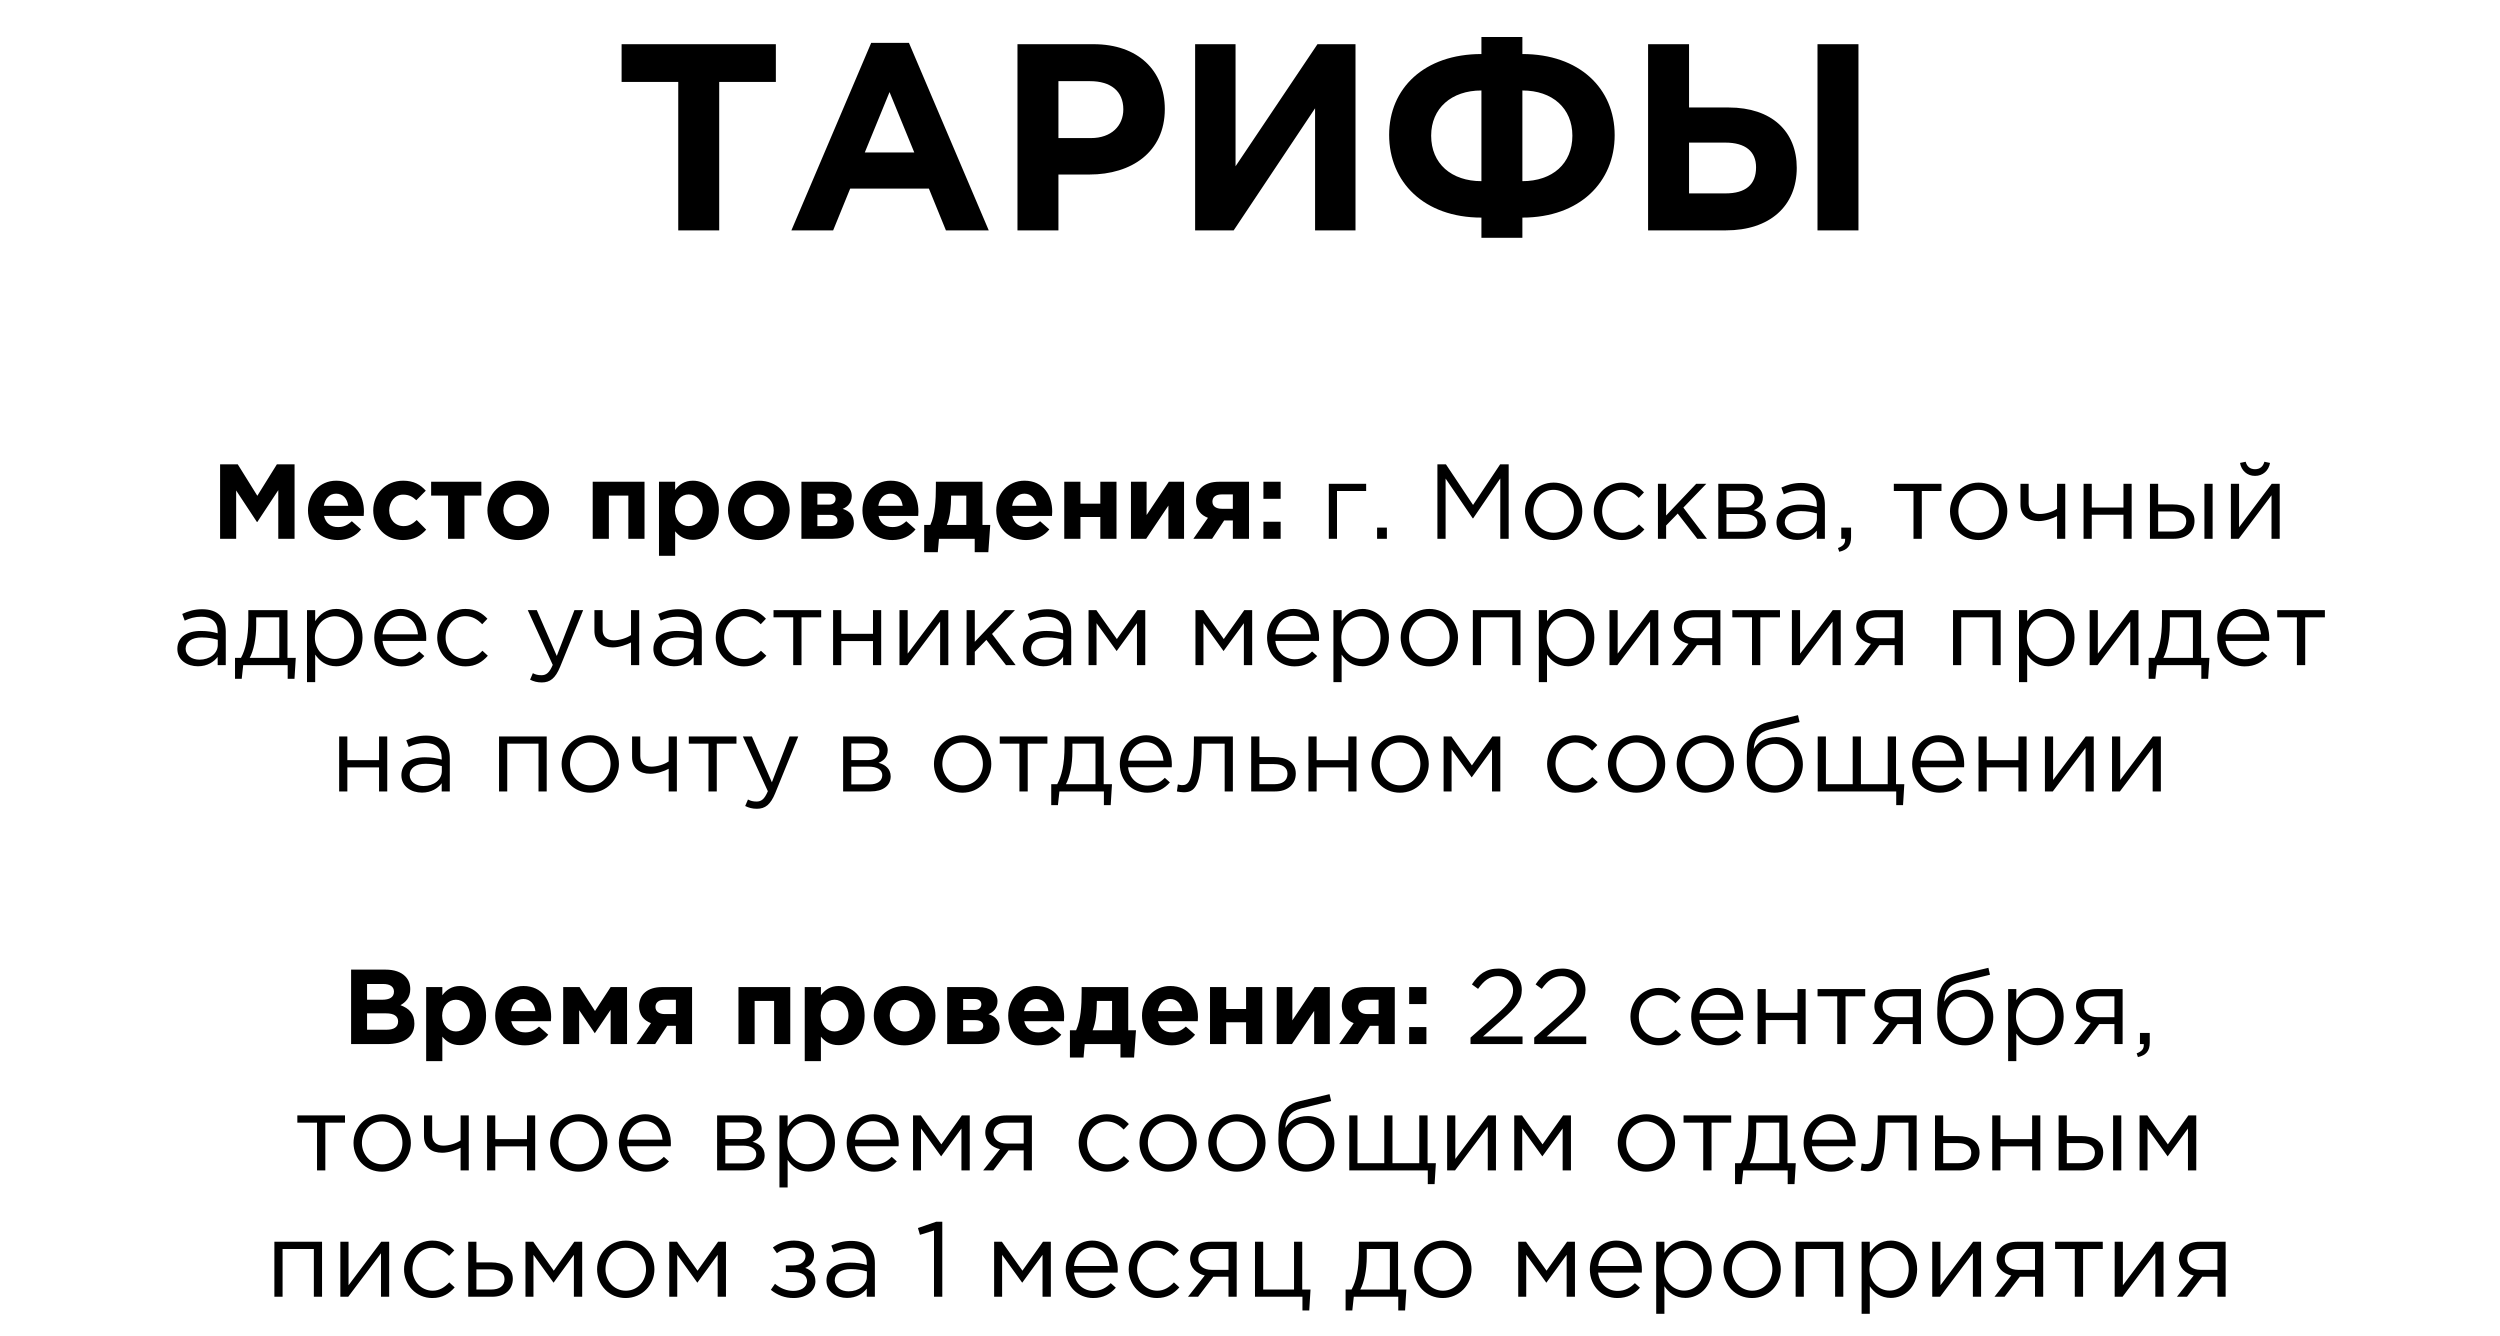
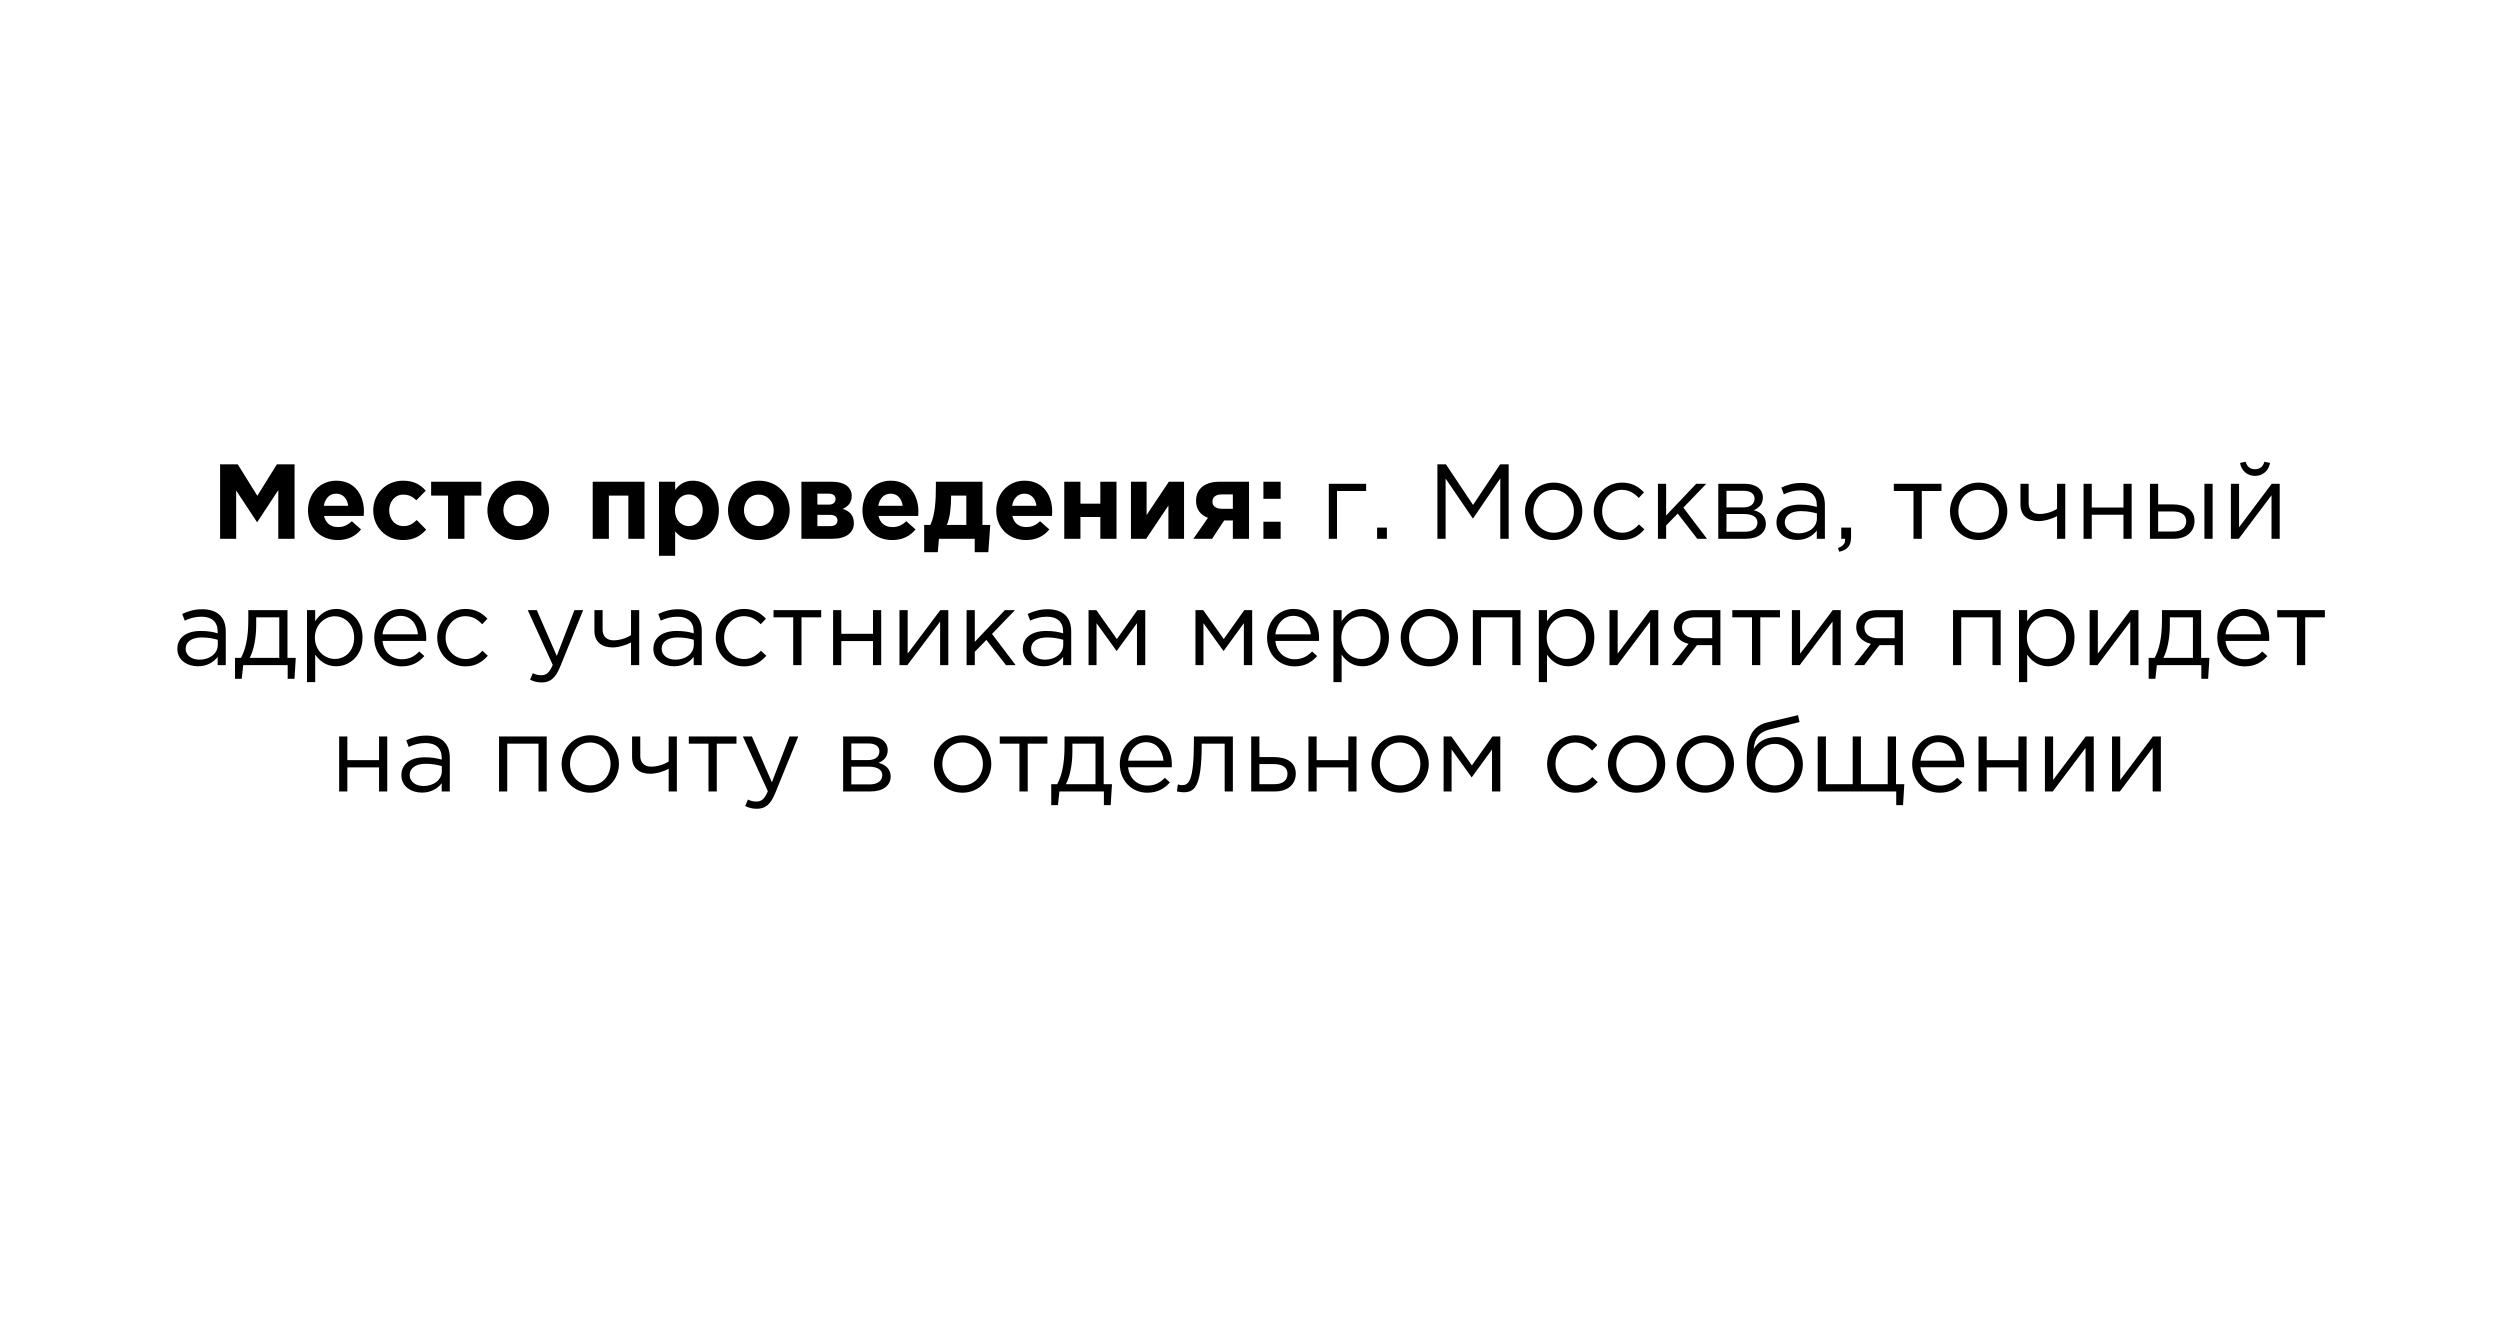
<svg xmlns="http://www.w3.org/2000/svg" width="376" height="201" viewBox="0 0 376 201" fill="none">
-   <path d="M102.009 34.647V12.327H93.489V6.647H116.689V12.327H108.169V34.647H102.009ZM119.026 34.647L131.026 6.447H136.706L148.706 34.647H142.266L139.706 28.367H127.866L125.306 34.647H119.026ZM130.066 22.927H137.506L133.786 13.847L130.066 22.927ZM153.028 34.647V6.647H164.468C171.148 6.647 175.188 10.607 175.188 16.407C175.188 22.887 170.148 26.247 163.868 26.247H159.188V34.647H153.028ZM159.188 20.767H164.068C167.148 20.767 168.948 18.927 168.948 16.447C168.948 13.687 167.028 12.207 163.948 12.207H159.188V20.767ZM203.867 6.647V34.647H197.787V16.287L185.547 34.647H179.747V6.647H185.827V25.007L198.147 6.647H203.867ZM228.966 13.607V27.247C233.486 27.247 236.486 24.607 236.486 20.407C236.486 16.287 233.486 13.607 228.966 13.607ZM228.966 35.767H222.806V32.727C214.166 32.727 208.926 27.367 208.926 20.287C208.926 13.287 214.206 8.127 222.806 8.127V5.567H228.966V8.127C237.526 8.127 242.846 13.287 242.846 20.327C242.846 27.367 237.606 32.727 228.966 32.727V35.767ZM222.806 27.247V13.607C218.286 13.607 215.246 16.287 215.246 20.407C215.246 24.607 218.286 27.247 222.806 27.247ZM247.872 34.647V6.647H254.032V16.167H259.992C266.472 16.167 270.232 19.767 270.232 25.247C270.232 31.007 266.152 34.647 259.592 34.647H247.872ZM259.472 21.447H254.032V29.087H259.512C262.552 29.087 264.112 27.767 264.112 25.167C264.112 22.807 262.552 21.447 259.472 21.447ZM273.352 34.647V6.647H279.512V34.647H273.352Z" fill="black" />
  <path d="M33.102 81.032V69.832H35.758L38.702 74.568L41.646 69.832H44.302V81.032H41.854V73.72L38.702 78.504H38.638L35.518 73.768V81.032H33.102ZM50.8 81.224C48.224 81.224 46.32 79.416 46.32 76.76C46.32 74.312 48.064 72.296 50.56 72.296C53.424 72.296 54.736 74.52 54.736 76.952C54.736 77.144 54.72 77.368 54.704 77.592H48.736C48.976 78.696 49.744 79.272 50.832 79.272C51.648 79.272 52.24 79.016 52.912 78.392L54.304 79.624C53.504 80.616 52.352 81.224 50.8 81.224ZM48.704 76.072H52.368C52.224 74.984 51.584 74.248 50.56 74.248C49.552 74.248 48.896 74.968 48.704 76.072ZM60.597 81.224C58.021 81.224 56.133 79.24 56.133 76.76C56.133 74.312 58.005 72.296 60.629 72.296C62.245 72.296 63.237 72.904 64.037 73.8L62.613 75.24C62.085 74.744 61.573 74.392 60.613 74.392C59.397 74.392 58.533 75.464 58.533 76.76C58.533 78.072 59.381 79.128 60.709 79.128C61.525 79.128 62.085 78.776 62.677 78.216L64.101 79.656C63.269 80.568 62.309 81.224 60.597 81.224ZM72.394 72.456V74.536H69.85V81.032H67.386V74.536H64.842V72.456H72.394ZM77.929 81.224C75.273 81.224 73.305 79.256 73.305 76.76C73.305 74.296 75.289 72.296 77.961 72.296C80.617 72.296 82.585 74.264 82.585 76.76C82.585 79.224 80.601 81.224 77.929 81.224ZM77.961 79.128C79.353 79.128 80.185 78.056 80.185 76.76C80.185 75.496 79.273 74.392 77.929 74.392C76.537 74.392 75.705 75.464 75.705 76.76C75.705 78.024 76.617 79.128 77.961 79.128ZM96.935 72.456V81.032H94.503V74.536H91.575V81.032H89.143V72.456H96.935ZM99.111 83.592V72.456H101.543V73.688C102.135 72.888 102.951 72.296 104.215 72.296C106.215 72.296 108.119 73.864 108.119 76.76C108.119 79.624 106.247 81.192 104.215 81.192C102.919 81.192 102.119 80.6 101.543 79.912V83.592H99.111ZM103.591 79.128C104.727 79.128 105.687 78.2 105.687 76.728C105.687 75.304 104.727 74.36 103.591 74.36C102.455 74.36 101.511 75.304 101.511 76.76C101.511 78.184 102.455 79.128 103.591 79.128ZM114.116 81.224C111.46 81.224 109.492 79.256 109.492 76.76C109.492 74.296 111.476 72.296 114.148 72.296C116.804 72.296 118.772 74.264 118.772 76.76C118.772 79.224 116.788 81.224 114.116 81.224ZM114.148 79.128C115.54 79.128 116.372 78.056 116.372 76.76C116.372 75.496 115.46 74.392 114.116 74.392C112.724 74.392 111.892 75.464 111.892 76.76C111.892 78.024 112.804 79.128 114.148 79.128ZM120.533 72.456H125.237C126.965 72.456 128.101 73.256 128.101 74.6C128.101 75.64 127.477 76.216 126.741 76.536C127.781 76.856 128.421 77.496 128.421 78.696C128.421 80.152 127.205 81.032 125.221 81.032H120.533V72.456ZM122.933 75.896H124.645C125.333 75.896 125.669 75.528 125.669 75.032C125.669 74.616 125.381 74.248 124.677 74.248H122.933V75.896ZM122.933 79.128H124.853C125.605 79.128 125.957 78.776 125.957 78.264C125.957 77.8 125.621 77.432 124.789 77.432H122.933V79.128ZM134.191 81.224C131.615 81.224 129.711 79.416 129.711 76.76C129.711 74.312 131.455 72.296 133.951 72.296C136.815 72.296 138.127 74.52 138.127 76.952C138.127 77.144 138.111 77.368 138.095 77.592H132.127C132.367 78.696 133.135 79.272 134.223 79.272C135.039 79.272 135.631 79.016 136.303 78.392L137.695 79.624C136.895 80.616 135.743 81.224 134.191 81.224ZM132.095 76.072H135.759C135.615 74.984 134.975 74.248 133.951 74.248C132.943 74.248 132.287 74.968 132.095 76.072ZM142.404 78.952H145.332V74.536H143.044V74.728C143.028 76.184 142.932 77.688 142.404 78.952ZM146.596 81.032H141.22L141.044 83.048H138.996V78.952H139.924C140.644 77.416 140.756 75.256 140.756 73.192V72.456H147.764V78.952H148.932L148.644 83.048H146.596V81.032ZM154.316 81.224C151.74 81.224 149.836 79.416 149.836 76.76C149.836 74.312 151.58 72.296 154.076 72.296C156.94 72.296 158.252 74.52 158.252 76.952C158.252 77.144 158.236 77.368 158.22 77.592H152.252C152.492 78.696 153.26 79.272 154.348 79.272C155.164 79.272 155.756 79.016 156.428 78.392L157.82 79.624C157.02 80.616 155.868 81.224 154.316 81.224ZM152.22 76.072H155.884C155.74 74.984 155.1 74.248 154.076 74.248C153.068 74.248 152.412 74.968 152.22 76.072ZM167.921 72.456V81.032H165.489V77.752H162.497V81.032H160.065V72.456H162.497V75.752H165.489V72.456H167.921ZM178.08 72.456V81.032H175.728V76.04L172.384 81.032H170.096V72.456H172.448V77.464L175.792 72.456H178.08ZM187.852 72.456V81.032H185.42V78.28H184.108L182.3 81.032H179.484L181.676 77.88C180.588 77.464 179.884 76.648 179.884 75.32C179.884 73.608 181.116 72.456 183.356 72.456H187.852ZM183.772 76.52H185.42V74.36H183.756C182.876 74.36 182.348 74.744 182.348 75.448C182.348 76.136 182.892 76.52 183.772 76.52ZM190.017 75.016V72.456H192.609V75.016H190.017ZM190.017 81.032V78.472H192.609V81.032H190.017ZM199.853 81.032V72.76H205.469V73.848H201.085V81.032H199.853ZM207.115 81.032V79.352H208.587V81.032H207.115ZM216.186 81.032V69.832H217.466L221.546 75.944L225.626 69.832H226.906V81.032H225.642V71.96L221.562 77.96H221.498L217.418 71.976V81.032H216.186ZM233.644 81.224C231.164 81.224 229.356 79.272 229.356 76.904C229.356 74.568 231.18 72.584 233.676 72.584C236.156 72.584 237.98 74.536 237.98 76.904C237.98 79.24 236.14 81.224 233.644 81.224ZM233.676 80.12C235.468 80.12 236.716 78.68 236.716 76.904C236.716 75.128 235.388 73.672 233.644 73.672C231.852 73.672 230.62 75.128 230.62 76.904C230.62 78.68 231.932 80.12 233.676 80.12ZM243.94 81.224C241.524 81.224 239.7 79.256 239.7 76.904C239.7 74.568 241.524 72.584 243.94 72.584C245.508 72.584 246.484 73.24 247.252 74.056L246.468 74.888C245.812 74.2 245.044 73.672 243.924 73.672C242.244 73.672 240.964 75.096 240.964 76.904C240.964 78.696 242.276 80.12 244.004 80.12C245.06 80.12 245.844 79.576 246.5 78.872L247.316 79.624C246.484 80.552 245.492 81.224 243.94 81.224ZM249.353 81.032V72.76H250.585V77.528L255.113 72.76H256.633L253.177 76.344L256.729 81.032H255.273L252.329 77.24L250.585 79.032V81.032H249.353ZM258.431 81.032V72.76H262.431C264.079 72.76 265.135 73.576 265.135 74.824C265.135 75.912 264.447 76.44 263.759 76.728C264.751 77 265.583 77.608 265.583 78.776C265.583 80.168 264.399 81.032 262.575 81.032H258.431ZM259.663 79.976H262.415C263.599 79.976 264.319 79.448 264.319 78.584C264.319 77.784 263.599 77.304 262.255 77.304H259.663V79.976ZM259.663 76.312H262.207C263.199 76.312 263.887 75.848 263.887 74.984C263.887 74.296 263.311 73.816 262.239 73.816H259.663V76.312ZM270.27 81.208C268.718 81.208 267.182 80.328 267.182 78.6C267.182 76.824 268.622 75.896 270.718 75.896C271.774 75.896 272.51 76.04 273.246 76.248V75.992C273.246 74.52 272.35 73.752 270.798 73.752C269.822 73.752 269.054 73.992 268.286 74.344L267.918 73.336C268.83 72.92 269.71 72.632 270.926 72.632C272.094 72.632 273.006 72.952 273.598 73.544C274.174 74.12 274.462 74.92 274.462 75.976V81.032H273.246V79.8C272.67 80.536 271.726 81.208 270.27 81.208ZM270.51 80.216C272.03 80.216 273.262 79.304 273.262 77.992V77.224C272.654 77.048 271.854 76.872 270.846 76.872C269.31 76.872 268.43 77.544 268.43 78.568C268.43 79.608 269.39 80.216 270.51 80.216ZM276.623 82.984L276.431 82.424C277.167 82.152 277.503 81.784 277.503 81.192V81.032H276.927V79.352H278.399V80.792C278.399 82.088 277.839 82.712 276.623 82.984ZM287.79 81.032V73.848H284.83V72.76H291.998V73.848H289.038V81.032H287.79ZM297.566 81.224C295.086 81.224 293.278 79.272 293.278 76.904C293.278 74.568 295.102 72.584 297.598 72.584C300.078 72.584 301.902 74.536 301.902 76.904C301.902 79.24 300.062 81.224 297.566 81.224ZM297.598 80.12C299.39 80.12 300.638 78.68 300.638 76.904C300.638 75.128 299.31 73.672 297.566 73.672C295.774 73.672 294.542 75.128 294.542 76.904C294.542 78.68 295.854 80.12 297.598 80.12ZM309.382 81.032V77.624C308.79 77.96 307.59 78.376 306.614 78.376C304.982 78.376 303.878 77.528 303.878 75.896V72.76H305.11V75.72C305.11 76.696 305.718 77.304 306.774 77.304C307.654 77.304 308.71 76.984 309.382 76.52V72.76H310.614V81.032H309.382ZM313.368 81.032V72.76H314.6V76.328H319.368V72.76H320.6V81.032H319.368V77.416H314.6V81.032H313.368ZM323.353 81.032V72.76H324.585V75.864H326.793C328.585 75.864 330.057 76.6 330.057 78.344C330.057 79.992 328.825 81.032 326.937 81.032H323.353ZM324.585 79.944H326.825C328.057 79.944 328.809 79.416 328.809 78.376C328.809 77.416 328.041 76.92 326.777 76.92H324.585V79.944ZM331.545 81.032V72.76H332.777V81.032H331.545ZM335.524 81.032V72.76H336.756V79.304L341.668 72.76H342.868V81.032H341.636V74.488L336.708 81.032H335.524ZM339.156 71.576C337.956 71.576 337.092 70.76 336.9 69.624L337.748 69.448C337.94 70.136 338.372 70.568 339.156 70.568C339.94 70.568 340.372 70.136 340.564 69.448L341.412 69.624C341.22 70.76 340.356 71.576 339.156 71.576ZM29.762 100.208C28.21 100.208 26.674 99.328 26.674 97.6C26.674 95.824 28.114 94.896 30.21 94.896C31.266 94.896 32.002 95.04 32.738 95.248V94.992C32.738 93.52 31.842 92.752 30.29 92.752C29.314 92.752 28.546 92.992 27.778 93.344L27.41 92.336C28.322 91.92 29.202 91.632 30.418 91.632C31.586 91.632 32.498 91.952 33.09 92.544C33.666 93.12 33.954 93.92 33.954 94.976V100.032H32.738V98.8C32.162 99.536 31.218 100.208 29.762 100.208ZM30.002 99.216C31.522 99.216 32.754 98.304 32.754 96.992V96.224C32.146 96.048 31.346 95.872 30.338 95.872C28.802 95.872 27.922 96.544 27.922 97.568C27.922 98.608 28.882 99.216 30.002 99.216ZM35.347 102.096V98.944H36.243C36.916 97.712 37.347 95.984 37.347 93.2V91.76H43.236V98.944H44.483L44.291 102.096H43.267V100.032H36.58L36.355 102.096H35.347ZM37.556 98.944H42.004V92.848H38.532V94C38.532 96.048 38.132 97.872 37.556 98.944ZM46.173 102.592V91.76H47.405V93.424C48.077 92.432 49.053 91.584 50.573 91.584C52.557 91.584 54.525 93.152 54.525 95.904C54.525 98.608 52.573 100.208 50.573 100.208C49.037 100.208 48.045 99.376 47.405 98.448V102.592H46.173ZM50.349 99.104C51.949 99.104 53.261 97.92 53.261 95.888C53.261 93.936 51.917 92.688 50.349 92.688C48.813 92.688 47.357 93.984 47.357 95.904C47.357 97.824 48.813 99.104 50.349 99.104ZM60.414 100.224C58.142 100.224 56.286 98.48 56.286 95.904C56.286 93.504 57.966 91.584 60.254 91.584C62.702 91.584 64.11 93.536 64.11 95.968C64.11 96.08 64.11 96.208 64.094 96.4H57.534C57.71 98.144 58.99 99.152 60.446 99.152C61.582 99.152 62.382 98.688 63.054 97.984L63.822 98.672C62.99 99.6 61.982 100.224 60.414 100.224ZM57.534 95.408H62.862C62.718 93.904 61.854 92.624 60.222 92.624C58.798 92.624 57.71 93.808 57.534 95.408ZM69.995 100.224C67.579 100.224 65.755 98.256 65.755 95.904C65.755 93.568 67.579 91.584 69.995 91.584C71.563 91.584 72.539 92.24 73.307 93.056L72.523 93.888C71.867 93.2 71.099 92.672 69.979 92.672C68.299 92.672 67.019 94.096 67.019 95.904C67.019 97.696 68.331 99.12 70.059 99.12C71.115 99.12 71.899 98.576 72.555 97.872L73.371 98.624C72.539 99.552 71.547 100.224 69.995 100.224ZM81.484 102.64C80.796 102.64 80.284 102.496 79.724 102.224L80.14 101.248C80.54 101.456 80.908 101.552 81.436 101.552C82.172 101.552 82.636 101.168 83.132 100L79.372 91.76H80.732L83.74 98.656L86.396 91.76H87.708L84.236 100.304C83.532 102.016 82.732 102.64 81.484 102.64ZM94.905 100.032V96.624C94.313 96.96 93.113 97.376 92.137 97.376C90.505 97.376 89.401 96.528 89.401 94.896V91.76H90.633V94.72C90.633 95.696 91.241 96.304 92.297 96.304C93.177 96.304 94.233 95.984 94.905 95.52V91.76H96.137V100.032H94.905ZM101.356 100.208C99.804 100.208 98.268 99.328 98.268 97.6C98.268 95.824 99.708 94.896 101.804 94.896C102.86 94.896 103.596 95.04 104.332 95.248V94.992C104.332 93.52 103.436 92.752 101.884 92.752C100.908 92.752 100.14 92.992 99.372 93.344L99.004 92.336C99.916 91.92 100.796 91.632 102.012 91.632C103.18 91.632 104.092 91.952 104.684 92.544C105.26 93.12 105.548 93.92 105.548 94.976V100.032H104.332V98.8C103.756 99.536 102.812 100.208 101.356 100.208ZM101.596 99.216C103.116 99.216 104.348 98.304 104.348 96.992V96.224C103.74 96.048 102.94 95.872 101.932 95.872C100.396 95.872 99.516 96.544 99.516 97.568C99.516 98.608 100.476 99.216 101.596 99.216ZM111.885 100.224C109.469 100.224 107.645 98.256 107.645 95.904C107.645 93.568 109.469 91.584 111.885 91.584C113.453 91.584 114.429 92.24 115.197 93.056L114.413 93.888C113.757 93.2 112.989 92.672 111.869 92.672C110.189 92.672 108.909 94.096 108.909 95.904C108.909 97.696 110.221 99.12 111.949 99.12C113.005 99.12 113.789 98.576 114.445 97.872L115.261 98.624C114.429 99.552 113.437 100.224 111.885 100.224ZM119.298 100.032V92.848H116.338V91.76H123.506V92.848H120.546V100.032H119.298ZM125.298 100.032V91.76H126.53V95.328H131.298V91.76H132.53V100.032H131.298V96.416H126.53V100.032H125.298ZM135.282 100.032V91.76H136.514V98.304L141.426 91.76H142.626V100.032H141.394V93.488L136.466 100.032H135.282ZM145.376 100.032V91.76H146.608V96.528L151.136 91.76H152.656L149.2 95.344L152.752 100.032H151.296L148.352 96.24L146.608 98.032V100.032H145.376ZM156.918 100.208C155.366 100.208 153.83 99.328 153.83 97.6C153.83 95.824 155.27 94.896 157.366 94.896C158.422 94.896 159.158 95.04 159.894 95.248V94.992C159.894 93.52 158.998 92.752 157.446 92.752C156.47 92.752 155.702 92.992 154.934 93.344L154.566 92.336C155.478 91.92 156.358 91.632 157.574 91.632C158.742 91.632 159.654 91.952 160.246 92.544C160.822 93.12 161.11 93.92 161.11 94.976V100.032H159.894V98.8C159.318 99.536 158.374 100.208 156.918 100.208ZM157.158 99.216C158.678 99.216 159.91 98.304 159.91 96.992V96.224C159.302 96.048 158.502 95.872 157.494 95.872C155.958 95.872 155.078 96.544 155.078 97.568C155.078 98.608 156.038 99.216 157.158 99.216ZM163.72 100.032V91.76H164.888L167.976 96.112L171.064 91.76H172.248V100.032H171V93.728L167.944 97.92L164.92 93.728V100.032H163.72ZM179.798 100.032V91.76H180.966L184.054 96.112L187.142 91.76H188.326V100.032H187.078V93.728L184.022 97.92L180.998 93.728V100.032H179.798ZM194.695 100.224C192.423 100.224 190.567 98.48 190.567 95.904C190.567 93.504 192.247 91.584 194.535 91.584C196.983 91.584 198.391 93.536 198.391 95.968C198.391 96.08 198.391 96.208 198.375 96.4H191.815C191.991 98.144 193.271 99.152 194.727 99.152C195.863 99.152 196.663 98.688 197.335 97.984L198.103 98.672C197.271 99.6 196.263 100.224 194.695 100.224ZM191.815 95.408H197.143C196.999 93.904 196.135 92.624 194.503 92.624C193.079 92.624 191.991 93.808 191.815 95.408ZM200.548 102.592V91.76H201.78V93.424C202.452 92.432 203.428 91.584 204.948 91.584C206.932 91.584 208.9 93.152 208.9 95.904C208.9 98.608 206.948 100.208 204.948 100.208C203.412 100.208 202.42 99.376 201.78 98.448V102.592H200.548ZM204.724 99.104C206.324 99.104 207.636 97.92 207.636 95.888C207.636 93.936 206.292 92.688 204.724 92.688C203.188 92.688 201.732 93.984 201.732 95.904C201.732 97.824 203.188 99.104 204.724 99.104ZM214.949 100.224C212.469 100.224 210.661 98.272 210.661 95.904C210.661 93.568 212.485 91.584 214.981 91.584C217.461 91.584 219.285 93.536 219.285 95.904C219.285 98.24 217.445 100.224 214.949 100.224ZM214.981 99.12C216.773 99.12 218.021 97.68 218.021 95.904C218.021 94.128 216.693 92.672 214.949 92.672C213.157 92.672 211.925 94.128 211.925 95.904C211.925 97.68 213.237 99.12 214.981 99.12ZM221.517 100.032V91.76H228.685V100.032H227.453V92.848H222.749V100.032H221.517ZM231.439 102.592V91.76H232.671V93.424C233.343 92.432 234.319 91.584 235.839 91.584C237.823 91.584 239.791 93.152 239.791 95.904C239.791 98.608 237.839 100.208 235.839 100.208C234.303 100.208 233.311 99.376 232.671 98.448V102.592H231.439ZM235.615 99.104C237.215 99.104 238.527 97.92 238.527 95.888C238.527 93.936 237.183 92.688 235.615 92.688C234.079 92.688 232.623 93.984 232.623 95.904C232.623 97.824 234.079 99.104 235.615 99.104ZM242.064 100.032V91.76H243.296V98.304L248.208 91.76H249.408V100.032H248.176V93.488L243.248 100.032H242.064ZM251.421 100.032L253.949 96.832C252.717 96.544 251.741 95.68 251.741 94.336C251.741 92.816 252.893 91.76 254.861 91.76H258.749V100.032H257.517V97.024H255.229C254.461 98.032 253.709 99.04 252.941 100.032H251.421ZM254.957 95.984H257.517V92.848H254.925C253.693 92.848 252.973 93.44 252.973 94.384C252.973 95.392 253.805 95.984 254.957 95.984ZM263.501 100.032V92.848H260.541V91.76H267.709V92.848H264.749V100.032H263.501ZM269.501 100.032V91.76H270.733V98.304L275.645 91.76H276.845V100.032H275.613V93.488L270.685 100.032H269.501ZM278.859 100.032L281.387 96.832C280.155 96.544 279.179 95.68 279.179 94.336C279.179 92.816 280.331 91.76 282.299 91.76H286.187V100.032H284.955V97.024H282.667C281.899 98.032 281.147 99.04 280.379 100.032H278.859ZM282.395 95.984H284.955V92.848H282.363C281.131 92.848 280.411 93.44 280.411 94.384C280.411 95.392 281.243 95.984 282.395 95.984ZM293.735 100.032V91.76H300.903V100.032H299.671V92.848H294.967V100.032H293.735ZM303.657 102.592V91.76H304.889V93.424C305.561 92.432 306.537 91.584 308.057 91.584C310.041 91.584 312.009 93.152 312.009 95.904C312.009 98.608 310.057 100.208 308.057 100.208C306.521 100.208 305.529 99.376 304.889 98.448V102.592H303.657ZM307.833 99.104C309.433 99.104 310.745 97.92 310.745 95.888C310.745 93.936 309.401 92.688 307.833 92.688C306.297 92.688 304.841 93.984 304.841 95.904C304.841 97.824 306.297 99.104 307.833 99.104ZM314.282 100.032V91.76H315.514V98.304L320.426 91.76H321.626V100.032H320.394V93.488L315.466 100.032H314.282ZM323.16 102.096V98.944H324.056C324.728 97.712 325.16 95.984 325.16 93.2V91.76H331.048V98.944H332.296L332.104 102.096H331.08V100.032H324.392L324.168 102.096H323.16ZM325.368 98.944H329.816V92.848H326.344V94C326.344 96.048 325.944 97.872 325.368 98.944ZM337.601 100.224C335.329 100.224 333.473 98.48 333.473 95.904C333.473 93.504 335.153 91.584 337.441 91.584C339.889 91.584 341.297 93.536 341.297 95.968C341.297 96.08 341.297 96.208 341.281 96.4H334.721C334.897 98.144 336.177 99.152 337.633 99.152C338.769 99.152 339.569 98.688 340.241 97.984L341.009 98.672C340.177 99.6 339.169 100.224 337.601 100.224ZM334.721 95.408H340.049C339.905 93.904 339.041 92.624 337.409 92.624C335.985 92.624 334.897 93.808 334.721 95.408ZM345.454 100.032V92.848H342.494V91.76H349.662V92.848H346.702V100.032H345.454ZM51.009 119.032V110.76H52.241V114.328H57.009V110.76H58.241V119.032H57.009V115.416H52.241V119.032H51.009ZM63.457 119.208C61.905 119.208 60.369 118.328 60.369 116.6C60.369 114.824 61.809 113.896 63.905 113.896C64.961 113.896 65.697 114.04 66.433 114.248V113.992C66.433 112.52 65.537 111.752 63.985 111.752C63.009 111.752 62.241 111.992 61.473 112.344L61.105 111.336C62.017 110.92 62.897 110.632 64.113 110.632C65.281 110.632 66.193 110.952 66.785 111.544C67.361 112.12 67.649 112.92 67.649 113.976V119.032H66.433V117.8C65.857 118.536 64.913 119.208 63.457 119.208ZM63.697 118.216C65.217 118.216 66.449 117.304 66.449 115.992V115.224C65.841 115.048 65.041 114.872 64.033 114.872C62.497 114.872 61.617 115.544 61.617 116.568C61.617 117.608 62.577 118.216 63.697 118.216ZM75.056 119.032V110.76H82.224V119.032H80.992V111.848H76.288V119.032H75.056ZM88.754 119.224C86.274 119.224 84.466 117.272 84.466 114.904C84.466 112.568 86.29 110.584 88.786 110.584C91.266 110.584 93.09 112.536 93.09 114.904C93.09 117.24 91.25 119.224 88.754 119.224ZM88.786 118.12C90.578 118.12 91.826 116.68 91.826 114.904C91.826 113.128 90.498 111.672 88.754 111.672C86.962 111.672 85.73 113.128 85.73 114.904C85.73 116.68 87.042 118.12 88.786 118.12ZM100.569 119.032V115.624C99.977 115.96 98.777 116.376 97.801 116.376C96.169 116.376 95.065 115.528 95.065 113.896V110.76H96.297V113.72C96.297 114.696 96.905 115.304 97.961 115.304C98.841 115.304 99.897 114.984 100.569 114.52V110.76H101.801V119.032H100.569ZM106.556 119.032V111.848H103.596V110.76H110.764V111.848H107.804V119.032H106.556ZM113.836 121.64C113.148 121.64 112.636 121.496 112.076 121.224L112.492 120.248C112.892 120.456 113.26 120.552 113.788 120.552C114.524 120.552 114.988 120.168 115.484 119L111.724 110.76H113.084L116.092 117.656L118.748 110.76H120.06L116.588 119.304C115.884 121.016 115.084 121.64 113.836 121.64ZM126.806 119.032V110.76H130.806C132.454 110.76 133.51 111.576 133.51 112.824C133.51 113.912 132.822 114.44 132.134 114.728C133.126 115 133.958 115.608 133.958 116.776C133.958 118.168 132.774 119.032 130.95 119.032H126.806ZM128.038 117.976H130.79C131.974 117.976 132.694 117.448 132.694 116.584C132.694 115.784 131.974 115.304 130.63 115.304H128.038V117.976ZM128.038 114.312H130.582C131.574 114.312 132.262 113.848 132.262 112.984C132.262 112.296 131.686 111.816 130.614 111.816H128.038V114.312ZM144.754 119.224C142.274 119.224 140.466 117.272 140.466 114.904C140.466 112.568 142.29 110.584 144.786 110.584C147.266 110.584 149.09 112.536 149.09 114.904C149.09 117.24 147.25 119.224 144.754 119.224ZM144.786 118.12C146.578 118.12 147.826 116.68 147.826 114.904C147.826 113.128 146.498 111.672 144.754 111.672C142.962 111.672 141.73 113.128 141.73 114.904C141.73 116.68 143.042 118.12 144.786 118.12ZM153.321 119.032V111.848H150.361V110.76H157.529V111.848H154.569V119.032H153.321ZM158.105 121.096V117.944H159.001C159.673 116.712 160.105 114.984 160.105 112.2V110.76H165.993V117.944H167.241L167.049 121.096H166.025V119.032H159.337L159.113 121.096H158.105ZM160.313 117.944H164.761V111.848H161.289V113C161.289 115.048 160.889 116.872 160.313 117.944ZM172.547 119.224C170.275 119.224 168.419 117.48 168.419 114.904C168.419 112.504 170.099 110.584 172.387 110.584C174.835 110.584 176.243 112.536 176.243 114.968C176.243 115.08 176.243 115.208 176.227 115.4H169.667C169.843 117.144 171.123 118.152 172.579 118.152C173.715 118.152 174.515 117.688 175.187 116.984L175.955 117.672C175.123 118.6 174.115 119.224 172.547 119.224ZM169.667 114.408H174.995C174.851 112.904 173.987 111.624 172.355 111.624C170.931 111.624 169.843 112.808 169.667 114.408ZM177.999 119.16C177.727 119.16 177.263 119.096 177.007 119.032L177.151 117.976C177.311 118.024 177.599 118.088 177.743 118.088C178.735 118.088 179.567 117.656 179.567 111.448V110.76H185.423V119.032H184.191V111.848H180.735V112.04C180.735 118.488 179.567 119.16 177.999 119.16ZM188.181 119.032V110.76H189.413V113.864H191.621C193.413 113.864 194.885 114.6 194.885 116.344C194.885 117.992 193.653 119.032 191.765 119.032H188.181ZM189.413 117.944H191.653C192.885 117.944 193.637 117.416 193.637 116.376C193.637 115.416 192.869 114.92 191.605 114.92H189.413V117.944ZM196.79 119.032V110.76H198.022V114.328H202.79V110.76H204.022V119.032H202.79V115.416H198.022V119.032H196.79ZM210.55 119.224C208.07 119.224 206.262 117.272 206.262 114.904C206.262 112.568 208.086 110.584 210.582 110.584C213.062 110.584 214.886 112.536 214.886 114.904C214.886 117.24 213.046 119.224 210.55 119.224ZM210.582 118.12C212.374 118.12 213.622 116.68 213.622 114.904C213.622 113.128 212.294 111.672 210.55 111.672C208.758 111.672 207.526 113.128 207.526 114.904C207.526 116.68 208.838 118.12 210.582 118.12ZM217.118 119.032V110.76H218.286L221.374 115.112L224.462 110.76H225.646V119.032H224.398V112.728L221.342 116.92L218.318 112.728V119.032H217.118ZM236.924 119.224C234.508 119.224 232.684 117.256 232.684 114.904C232.684 112.568 234.508 110.584 236.924 110.584C238.492 110.584 239.468 111.24 240.236 112.056L239.452 112.888C238.796 112.2 238.028 111.672 236.908 111.672C235.228 111.672 233.948 113.096 233.948 114.904C233.948 116.696 235.26 118.12 236.988 118.12C238.044 118.12 238.828 117.576 239.484 116.872L240.3 117.624C239.468 118.552 238.476 119.224 236.924 119.224ZM246.113 119.224C243.633 119.224 241.825 117.272 241.825 114.904C241.825 112.568 243.649 110.584 246.145 110.584C248.625 110.584 250.449 112.536 250.449 114.904C250.449 117.24 248.609 119.224 246.113 119.224ZM246.145 118.12C247.937 118.12 249.185 116.68 249.185 114.904C249.185 113.128 247.857 111.672 246.113 111.672C244.321 111.672 243.089 113.128 243.089 114.904C243.089 116.68 244.401 118.12 246.145 118.12ZM256.457 119.224C253.977 119.224 252.169 117.272 252.169 114.904C252.169 112.568 253.993 110.584 256.489 110.584C258.969 110.584 260.793 112.536 260.793 114.904C260.793 117.24 258.953 119.224 256.457 119.224ZM256.489 118.12C258.281 118.12 259.529 116.68 259.529 114.904C259.529 113.128 258.201 111.672 256.457 111.672C254.665 111.672 253.433 113.128 253.433 114.904C253.433 116.68 254.745 118.12 256.489 118.12ZM266.912 119.224C264.4 119.224 262.72 117.448 262.72 114.568C262.72 111.896 262.928 109.336 265.808 108.648L270.416 107.56L270.656 108.6L266.176 109.704C264.464 110.136 263.888 111.064 263.76 112.648C264.336 111.672 265.424 110.856 267.184 110.856C269.344 110.856 271.152 112.696 271.152 114.968C271.152 117.272 269.36 119.224 266.912 119.224ZM266.944 118.12C268.656 118.12 269.872 116.728 269.872 115C269.872 113.272 268.576 111.88 266.912 111.88C265.2 111.88 263.984 113.272 263.984 115C263.984 116.728 265.28 118.12 266.944 118.12ZM285.192 121.096V119.032H273.384V110.76H274.616V117.944H278.648V110.76H279.88V117.944H283.912V110.76H285.16V117.944H286.408L286.216 121.096H285.192ZM291.719 119.224C289.447 119.224 287.591 117.48 287.591 114.904C287.591 112.504 289.271 110.584 291.559 110.584C294.007 110.584 295.415 112.536 295.415 114.968C295.415 115.08 295.415 115.208 295.399 115.4H288.839C289.015 117.144 290.295 118.152 291.751 118.152C292.887 118.152 293.687 117.688 294.359 116.984L295.127 117.672C294.295 118.6 293.287 119.224 291.719 119.224ZM288.839 114.408H294.167C294.023 112.904 293.159 111.624 291.527 111.624C290.103 111.624 289.015 112.808 288.839 114.408ZM297.571 119.032V110.76H298.803V114.328H303.571V110.76H304.803V119.032H303.571V115.416H298.803V119.032H297.571ZM307.556 119.032V110.76H308.788V117.304L313.7 110.76H314.9V119.032H313.668V112.488L308.74 119.032H307.556ZM317.649 119.032V110.76H318.881V117.304L323.793 110.76H324.993V119.032H323.761V112.488L318.833 119.032H317.649Z" fill="black" />
-   <path d="M52.805 157.032V145.832H58.005C59.285 145.832 60.293 146.184 60.933 146.824C61.445 147.336 61.701 147.96 61.701 148.76C61.701 150.024 61.029 150.728 60.229 151.176C61.525 151.672 62.325 152.424 62.325 153.96C62.325 156.008 60.661 157.032 58.133 157.032H52.805ZM55.205 150.36H57.477C58.565 150.36 59.253 150.008 59.253 149.144C59.253 148.408 58.677 147.992 57.637 147.992H55.205V150.36ZM55.205 154.872H58.133C59.221 154.872 59.877 154.488 59.877 153.624C59.877 152.872 59.317 152.408 58.053 152.408H55.205V154.872ZM64.096 159.592V148.456H66.528V149.688C67.12 148.888 67.936 148.296 69.2 148.296C71.2 148.296 73.104 149.864 73.104 152.76C73.104 155.624 71.232 157.192 69.2 157.192C67.904 157.192 67.104 156.6 66.528 155.912V159.592H64.096ZM68.576 155.128C69.712 155.128 70.672 154.2 70.672 152.728C70.672 151.304 69.712 150.36 68.576 150.36C67.44 150.36 66.496 151.304 66.496 152.76C66.496 154.184 67.44 155.128 68.576 155.128ZM78.957 157.224C76.381 157.224 74.477 155.416 74.477 152.76C74.477 150.312 76.221 148.296 78.717 148.296C81.581 148.296 82.893 150.52 82.893 152.952C82.893 153.144 82.877 153.368 82.861 153.592H76.893C77.133 154.696 77.901 155.272 78.989 155.272C79.805 155.272 80.397 155.016 81.069 154.392L82.461 155.624C81.661 156.616 80.509 157.224 78.957 157.224ZM76.861 152.072H80.525C80.381 150.984 79.741 150.248 78.717 150.248C77.709 150.248 77.053 150.968 76.861 152.072ZM84.705 157.032V148.456H87.169L89.489 152.056L91.841 148.456H94.305V157.032H91.841V151.88L89.457 155.4L87.105 151.928V157.032H84.705ZM104.086 148.456V157.032H101.654V154.28H100.342L98.534 157.032H95.718L97.91 153.88C96.822 153.464 96.118 152.648 96.118 151.32C96.118 149.608 97.35 148.456 99.59 148.456H104.086ZM100.006 152.52H101.654V150.36H99.99C99.11 150.36 98.582 150.744 98.582 151.448C98.582 152.136 99.126 152.52 100.006 152.52ZM118.857 148.456V157.032H116.425V150.536H113.497V157.032H111.065V148.456H118.857ZM121.033 159.592V148.456H123.465V149.688C124.057 148.888 124.873 148.296 126.137 148.296C128.137 148.296 130.041 149.864 130.041 152.76C130.041 155.624 128.169 157.192 126.137 157.192C124.841 157.192 124.041 156.6 123.465 155.912V159.592H121.033ZM125.513 155.128C126.649 155.128 127.609 154.2 127.609 152.728C127.609 151.304 126.649 150.36 125.513 150.36C124.377 150.36 123.433 151.304 123.433 152.76C123.433 154.184 124.377 155.128 125.513 155.128ZM136.038 157.224C133.382 157.224 131.414 155.256 131.414 152.76C131.414 150.296 133.398 148.296 136.07 148.296C138.726 148.296 140.694 150.264 140.694 152.76C140.694 155.224 138.71 157.224 136.038 157.224ZM136.07 155.128C137.462 155.128 138.294 154.056 138.294 152.76C138.294 151.496 137.382 150.392 136.038 150.392C134.646 150.392 133.814 151.464 133.814 152.76C133.814 154.024 134.726 155.128 136.07 155.128ZM142.455 148.456H147.159C148.887 148.456 150.023 149.256 150.023 150.6C150.023 151.64 149.399 152.216 148.663 152.536C149.703 152.856 150.343 153.496 150.343 154.696C150.343 156.152 149.127 157.032 147.143 157.032H142.455V148.456ZM144.855 151.896H146.567C147.255 151.896 147.591 151.528 147.591 151.032C147.591 150.616 147.303 150.248 146.599 150.248H144.855V151.896ZM144.855 155.128H146.775C147.527 155.128 147.879 154.776 147.879 154.264C147.879 153.8 147.543 153.432 146.711 153.432H144.855V155.128ZM156.113 157.224C153.537 157.224 151.633 155.416 151.633 152.76C151.633 150.312 153.377 148.296 155.873 148.296C158.737 148.296 160.049 150.52 160.049 152.952C160.049 153.144 160.033 153.368 160.017 153.592H154.049C154.289 154.696 155.057 155.272 156.145 155.272C156.961 155.272 157.553 155.016 158.225 154.392L159.617 155.624C158.817 156.616 157.665 157.224 156.113 157.224ZM154.017 152.072H157.681C157.537 150.984 156.897 150.248 155.873 150.248C154.865 150.248 154.209 150.968 154.017 152.072ZM164.325 154.952H167.253V150.536H164.965V150.728C164.949 152.184 164.853 153.688 164.325 154.952ZM168.517 157.032H163.141L162.965 159.048H160.917V154.952H161.845C162.565 153.416 162.677 151.256 162.677 149.192V148.456H169.685V154.952H170.853L170.565 159.048H168.517V157.032ZM176.238 157.224C173.662 157.224 171.758 155.416 171.758 152.76C171.758 150.312 173.502 148.296 175.998 148.296C178.862 148.296 180.174 150.52 180.174 152.952C180.174 153.144 180.158 153.368 180.142 153.592H174.174C174.414 154.696 175.182 155.272 176.27 155.272C177.086 155.272 177.678 155.016 178.35 154.392L179.742 155.624C178.942 156.616 177.79 157.224 176.238 157.224ZM174.142 152.072H177.806C177.662 150.984 177.022 150.248 175.998 150.248C174.99 150.248 174.334 150.968 174.142 152.072ZM189.842 148.456V157.032H187.41V153.752H184.418V157.032H181.986V148.456H184.418V151.752H187.41V148.456H189.842ZM200.002 148.456V157.032H197.65V152.04L194.306 157.032H192.018V148.456H194.37V153.464L197.714 148.456H200.002ZM209.774 148.456V157.032H207.342V154.28H206.03L204.222 157.032H201.406L203.598 153.88C202.51 153.464 201.806 152.648 201.806 151.32C201.806 149.608 203.038 148.456 205.278 148.456H209.774ZM205.694 152.52H207.342V150.36H205.678C204.798 150.36 204.27 150.744 204.27 151.448C204.27 152.136 204.814 152.52 205.694 152.52ZM211.939 151.016V148.456H214.531V151.016H211.939ZM211.939 157.032V154.472H214.531V157.032H211.939ZM221.166 157.032V156.056L225.23 152.472C226.958 150.952 227.566 150.072 227.566 148.952C227.566 147.64 226.526 146.808 225.31 146.808C224.03 146.808 223.198 147.48 222.302 148.728L221.374 148.056C222.382 146.552 223.438 145.672 225.406 145.672C227.422 145.672 228.878 147.016 228.878 148.872C228.878 150.504 227.998 151.496 226.046 153.224L223.054 155.88H228.99V157.032H221.166ZM230.745 157.032V156.056L234.809 152.472C236.537 150.952 237.145 150.072 237.145 148.952C237.145 147.64 236.105 146.808 234.889 146.808C233.609 146.808 232.777 147.48 231.881 148.728L230.953 148.056C231.961 146.552 233.017 145.672 234.985 145.672C237.001 145.672 238.457 147.016 238.457 148.872C238.457 150.504 237.577 151.496 235.625 153.224L232.633 155.88H238.569V157.032H230.745ZM249.456 157.224C247.04 157.224 245.216 155.256 245.216 152.904C245.216 150.568 247.04 148.584 249.456 148.584C251.024 148.584 252 149.24 252.768 150.056L251.984 150.888C251.328 150.2 250.56 149.672 249.44 149.672C247.76 149.672 246.48 151.096 246.48 152.904C246.48 154.696 247.792 156.12 249.52 156.12C250.576 156.12 251.36 155.576 252.016 154.872L252.832 155.624C252 156.552 251.008 157.224 249.456 157.224ZM258.484 157.224C256.212 157.224 254.356 155.48 254.356 152.904C254.356 150.504 256.036 148.584 258.324 148.584C260.772 148.584 262.18 150.536 262.18 152.968C262.18 153.08 262.18 153.208 262.164 153.4H255.604C255.78 155.144 257.06 156.152 258.516 156.152C259.652 156.152 260.452 155.688 261.124 154.984L261.892 155.672C261.06 156.6 260.052 157.224 258.484 157.224ZM255.604 152.408H260.932C260.788 150.904 259.924 149.624 258.292 149.624C256.868 149.624 255.78 150.808 255.604 152.408ZM264.337 157.032V148.76H265.569V152.328H270.337V148.76H271.569V157.032H270.337V153.416H265.569V157.032H264.337ZM276.321 157.032V149.848H273.361V148.76H280.529V149.848H277.569V157.032H276.321ZM281.585 157.032L284.113 153.832C282.881 153.544 281.905 152.68 281.905 151.336C281.905 149.816 283.057 148.76 285.025 148.76H288.913V157.032H287.681V154.024H285.393C284.625 155.032 283.873 156.04 283.105 157.032H281.585ZM285.121 152.984H287.681V149.848H285.089C283.857 149.848 283.137 150.44 283.137 151.384C283.137 152.392 283.969 152.984 285.121 152.984ZM295.553 157.224C293.041 157.224 291.361 155.448 291.361 152.568C291.361 149.896 291.569 147.336 294.449 146.648L299.057 145.56L299.297 146.6L294.817 147.704C293.105 148.136 292.529 149.064 292.401 150.648C292.977 149.672 294.065 148.856 295.825 148.856C297.985 148.856 299.793 150.696 299.793 152.968C299.793 155.272 298.001 157.224 295.553 157.224ZM295.585 156.12C297.297 156.12 298.513 154.728 298.513 153C298.513 151.272 297.217 149.88 295.553 149.88C293.841 149.88 292.625 151.272 292.625 153C292.625 154.728 293.921 156.12 295.585 156.12ZM302.024 159.592V148.76H303.256V150.424C303.928 149.432 304.904 148.584 306.424 148.584C308.408 148.584 310.376 150.152 310.376 152.904C310.376 155.608 308.424 157.208 306.424 157.208C304.888 157.208 303.896 156.376 303.256 155.448V159.592H302.024ZM306.2 156.104C307.8 156.104 309.112 154.92 309.112 152.888C309.112 150.936 307.768 149.688 306.2 149.688C304.664 149.688 303.208 150.984 303.208 152.904C303.208 154.824 304.664 156.104 306.2 156.104ZM311.913 157.032L314.441 153.832C313.209 153.544 312.233 152.68 312.233 151.336C312.233 149.816 313.385 148.76 315.353 148.76H319.241V157.032H318.009V154.024H315.721C314.953 155.032 314.201 156.04 313.433 157.032H311.913ZM315.449 152.984H318.009V149.848H315.417C314.185 149.848 313.465 150.44 313.465 151.384C313.465 152.392 314.297 152.984 315.449 152.984ZM321.545 158.984L321.353 158.424C322.089 158.152 322.425 157.784 322.425 157.192V157.032H321.849V155.352H323.321V156.792C323.321 158.088 322.761 158.712 321.545 158.984ZM47.681 176.032V168.848H44.721V167.76H51.889V168.848H48.929V176.032H47.681ZM57.457 176.224C54.977 176.224 53.169 174.272 53.169 171.904C53.169 169.568 54.993 167.584 57.489 167.584C59.969 167.584 61.793 169.536 61.793 171.904C61.793 174.24 59.953 176.224 57.457 176.224ZM57.489 175.12C59.281 175.12 60.529 173.68 60.529 171.904C60.529 170.128 59.201 168.672 57.457 168.672C55.665 168.672 54.433 170.128 54.433 171.904C54.433 173.68 55.745 175.12 57.489 175.12ZM69.272 176.032V172.624C68.68 172.96 67.48 173.376 66.504 173.376C64.872 173.376 63.768 172.528 63.768 170.896V167.76H65V170.72C65 171.696 65.608 172.304 66.664 172.304C67.544 172.304 68.6 171.984 69.272 171.52V167.76H70.504V176.032H69.272ZM73.259 176.032V167.76H74.491V171.328H79.259V167.76H80.491V176.032H79.259V172.416H74.491V176.032H73.259ZM87.019 176.224C84.539 176.224 82.731 174.272 82.731 171.904C82.731 169.568 84.555 167.584 87.051 167.584C89.531 167.584 91.355 169.536 91.355 171.904C91.355 174.24 89.515 176.224 87.019 176.224ZM87.051 175.12C88.843 175.12 90.091 173.68 90.091 171.904C90.091 170.128 88.763 168.672 87.019 168.672C85.227 168.672 83.995 170.128 83.995 171.904C83.995 173.68 85.307 175.12 87.051 175.12ZM97.203 176.224C94.931 176.224 93.075 174.48 93.075 171.904C93.075 169.504 94.755 167.584 97.043 167.584C99.491 167.584 100.899 169.536 100.899 171.968C100.899 172.08 100.899 172.208 100.883 172.4H94.323C94.499 174.144 95.779 175.152 97.235 175.152C98.371 175.152 99.171 174.688 99.843 173.984L100.611 174.672C99.779 175.6 98.771 176.224 97.203 176.224ZM94.323 171.408H99.651C99.507 169.904 98.643 168.624 97.011 168.624C95.587 168.624 94.499 169.808 94.323 171.408ZM107.853 176.032V167.76H111.853C113.501 167.76 114.557 168.576 114.557 169.824C114.557 170.912 113.869 171.44 113.181 171.728C114.173 172 115.005 172.608 115.005 173.776C115.005 175.168 113.821 176.032 111.997 176.032H107.853ZM109.085 174.976H111.837C113.021 174.976 113.741 174.448 113.741 173.584C113.741 172.784 113.021 172.304 111.677 172.304H109.085V174.976ZM109.085 171.312H111.629C112.621 171.312 113.309 170.848 113.309 169.984C113.309 169.296 112.733 168.816 111.661 168.816H109.085V171.312ZM117.228 178.592V167.76H118.46V169.424C119.132 168.432 120.108 167.584 121.628 167.584C123.612 167.584 125.58 169.152 125.58 171.904C125.58 174.608 123.628 176.208 121.628 176.208C120.092 176.208 119.1 175.376 118.46 174.448V178.592H117.228ZM121.404 175.104C123.004 175.104 124.316 173.92 124.316 171.888C124.316 169.936 122.972 168.688 121.404 168.688C119.868 168.688 118.412 169.984 118.412 171.904C118.412 173.824 119.868 175.104 121.404 175.104ZM131.469 176.224C129.197 176.224 127.341 174.48 127.341 171.904C127.341 169.504 129.021 167.584 131.309 167.584C133.757 167.584 135.165 169.536 135.165 171.968C135.165 172.08 135.165 172.208 135.149 172.4H128.589C128.765 174.144 130.045 175.152 131.501 175.152C132.637 175.152 133.437 174.688 134.109 173.984L134.877 174.672C134.045 175.6 133.037 176.224 131.469 176.224ZM128.589 171.408H133.917C133.773 169.904 132.909 168.624 131.277 168.624C129.853 168.624 128.765 169.808 128.589 171.408ZM137.321 176.032V167.76H138.489L141.577 172.112L144.665 167.76H145.849V176.032H144.601V169.728L141.545 173.92L138.521 169.728V176.032H137.321ZM147.867 176.032L150.395 172.832C149.163 172.544 148.187 171.68 148.187 170.336C148.187 168.816 149.339 167.76 151.307 167.76H155.195V176.032H153.963V173.024H151.675C150.907 174.032 150.155 175.04 149.387 176.032H147.867ZM151.403 171.984H153.963V168.848H151.371C150.139 168.848 149.419 169.44 149.419 170.384C149.419 171.392 150.251 171.984 151.403 171.984ZM166.471 176.224C164.055 176.224 162.231 174.256 162.231 171.904C162.231 169.568 164.055 167.584 166.471 167.584C168.039 167.584 169.015 168.24 169.783 169.056L168.999 169.888C168.343 169.2 167.575 168.672 166.455 168.672C164.775 168.672 163.495 170.096 163.495 171.904C163.495 173.696 164.807 175.12 166.535 175.12C167.591 175.12 168.375 174.576 169.031 173.872L169.847 174.624C169.015 175.552 168.023 176.224 166.471 176.224ZM175.66 176.224C173.18 176.224 171.372 174.272 171.372 171.904C171.372 169.568 173.196 167.584 175.692 167.584C178.172 167.584 179.996 169.536 179.996 171.904C179.996 174.24 178.156 176.224 175.66 176.224ZM175.692 175.12C177.484 175.12 178.732 173.68 178.732 171.904C178.732 170.128 177.404 168.672 175.66 168.672C173.868 168.672 172.636 170.128 172.636 171.904C172.636 173.68 173.948 175.12 175.692 175.12ZM186.004 176.224C183.524 176.224 181.716 174.272 181.716 171.904C181.716 169.568 183.54 167.584 186.036 167.584C188.516 167.584 190.34 169.536 190.34 171.904C190.34 174.24 188.5 176.224 186.004 176.224ZM186.036 175.12C187.828 175.12 189.076 173.68 189.076 171.904C189.076 170.128 187.748 168.672 186.004 168.672C184.212 168.672 182.98 170.128 182.98 171.904C182.98 173.68 184.292 175.12 186.036 175.12ZM196.459 176.224C193.947 176.224 192.267 174.448 192.267 171.568C192.267 168.896 192.475 166.336 195.355 165.648L199.963 164.56L200.203 165.6L195.723 166.704C194.011 167.136 193.435 168.064 193.307 169.648C193.883 168.672 194.971 167.856 196.731 167.856C198.891 167.856 200.699 169.696 200.699 171.968C200.699 174.272 198.907 176.224 196.459 176.224ZM196.491 175.12C198.203 175.12 199.419 173.728 199.419 172C199.419 170.272 198.123 168.88 196.459 168.88C194.747 168.88 193.531 170.272 193.531 172C193.531 173.728 194.827 175.12 196.491 175.12ZM214.739 178.096V176.032H202.931V167.76H204.163V174.944H208.195V167.76H209.427V174.944H213.459V167.76H214.707V174.944H215.955L215.763 178.096H214.739ZM217.649 176.032V167.76H218.881V174.304L223.793 167.76H224.993V176.032H223.761V169.488L218.833 176.032H217.649ZM227.743 176.032V167.76H228.911L231.999 172.112L235.087 167.76H236.271V176.032H235.023V169.728L231.967 173.92L228.943 169.728V176.032H227.743ZM247.597 176.224C245.117 176.224 243.309 174.272 243.309 171.904C243.309 169.568 245.133 167.584 247.629 167.584C250.109 167.584 251.933 169.536 251.933 171.904C251.933 174.24 250.093 176.224 247.597 176.224ZM247.629 175.12C249.421 175.12 250.669 173.68 250.669 171.904C250.669 170.128 249.341 168.672 247.597 168.672C245.805 168.672 244.573 170.128 244.573 171.904C244.573 173.68 245.885 175.12 247.629 175.12ZM256.165 176.032V168.848H253.205V167.76H260.373V168.848H257.413V176.032H256.165ZM260.949 178.096V174.944H261.845C262.517 173.712 262.949 171.984 262.949 169.2V167.76H268.837V174.944H270.085L269.893 178.096H268.869V176.032H262.181L261.957 178.096H260.949ZM263.157 174.944H267.605V168.848H264.133V170C264.133 172.048 263.733 173.872 263.157 174.944ZM275.39 176.224C273.118 176.224 271.262 174.48 271.262 171.904C271.262 169.504 272.942 167.584 275.23 167.584C277.678 167.584 279.086 169.536 279.086 171.968C279.086 172.08 279.086 172.208 279.07 172.4H272.51C272.686 174.144 273.966 175.152 275.422 175.152C276.558 175.152 277.358 174.688 278.03 173.984L278.798 174.672C277.966 175.6 276.958 176.224 275.39 176.224ZM272.51 171.408H277.838C277.694 169.904 276.83 168.624 275.198 168.624C273.774 168.624 272.686 169.808 272.51 171.408ZM280.843 176.16C280.571 176.16 280.107 176.096 279.851 176.032L279.995 174.976C280.155 175.024 280.443 175.088 280.587 175.088C281.579 175.088 282.411 174.656 282.411 168.448V167.76H288.267V176.032H287.035V168.848H283.579V169.04C283.579 175.488 282.411 176.16 280.843 176.16ZM291.024 176.032V167.76H292.256V170.864H294.464C296.256 170.864 297.728 171.6 297.728 173.344C297.728 174.992 296.496 176.032 294.608 176.032H291.024ZM292.256 174.944H294.496C295.728 174.944 296.48 174.416 296.48 173.376C296.48 172.416 295.712 171.92 294.448 171.92H292.256V174.944ZM299.634 176.032V167.76H300.866V171.328H305.634V167.76H306.866V176.032H305.634V172.416H300.866V176.032H299.634ZM309.618 176.032V167.76H310.85V170.864H313.058C314.85 170.864 316.322 171.6 316.322 173.344C316.322 174.992 315.09 176.032 313.202 176.032H309.618ZM310.85 174.944H313.09C314.322 174.944 315.074 174.416 315.074 173.376C315.074 172.416 314.306 171.92 313.042 171.92H310.85V174.944ZM317.81 176.032V167.76H319.042V176.032H317.81ZM321.79 176.032V167.76H322.958L326.046 172.112L329.134 167.76H330.318V176.032H329.07V169.728L326.014 173.92L322.99 169.728V176.032H321.79ZM41.267 195.032V186.76H48.435V195.032H47.203V187.848H42.499V195.032H41.267ZM51.188 195.032V186.76H52.42V193.304L57.333 186.76H58.532V195.032H57.3V188.488L52.373 195.032H51.188ZM65.01 195.224C62.594 195.224 60.77 193.256 60.77 190.904C60.77 188.568 62.594 186.584 65.01 186.584C66.578 186.584 67.554 187.24 68.322 188.056L67.538 188.888C66.882 188.2 66.114 187.672 64.994 187.672C63.314 187.672 62.034 189.096 62.034 190.904C62.034 192.696 63.346 194.12 65.074 194.12C66.13 194.12 66.914 193.576 67.57 192.872L68.386 193.624C67.554 194.552 66.562 195.224 65.01 195.224ZM70.423 195.032V186.76H71.655V189.864H73.863C75.655 189.864 77.127 190.6 77.127 192.344C77.127 193.992 75.895 195.032 74.007 195.032H70.423ZM71.655 193.944H73.895C75.127 193.944 75.879 193.416 75.879 192.376C75.879 191.416 75.111 190.92 73.847 190.92H71.655V193.944ZM79.032 195.032V186.76H80.2L83.288 191.112L86.376 186.76H87.56V195.032H86.312V188.728L83.256 192.92L80.232 188.728V195.032H79.032ZM94.09 195.224C91.609 195.224 89.802 193.272 89.802 190.904C89.802 188.568 91.626 186.584 94.121 186.584C96.602 186.584 98.425 188.536 98.425 190.904C98.425 193.24 96.585 195.224 94.09 195.224ZM94.121 194.12C95.913 194.12 97.162 192.68 97.162 190.904C97.162 189.128 95.834 187.672 94.09 187.672C92.297 187.672 91.066 189.128 91.066 190.904C91.066 192.68 92.377 194.12 94.121 194.12ZM100.657 195.032V186.76H101.825L104.913 191.112L108.001 186.76H109.185V195.032H107.937V188.728L104.881 192.92L101.857 188.728V195.032H100.657ZM119.359 195.224C118.047 195.224 116.943 194.808 115.935 193.992L116.559 193.08C117.391 193.784 118.335 194.152 119.327 194.152C120.399 194.152 121.375 193.64 121.375 192.68C121.375 191.848 120.639 191.32 119.295 191.32H118.191V190.312H119.311C120.399 190.312 121.151 189.752 121.151 188.888C121.151 188.12 120.383 187.656 119.359 187.656C118.543 187.656 117.567 187.912 116.847 188.488L116.239 187.624C117.103 186.952 118.223 186.584 119.439 186.584C121.295 186.584 122.431 187.512 122.431 188.792C122.431 189.816 121.807 190.408 121.103 190.696C122.015 191.016 122.639 191.64 122.639 192.728C122.639 194.056 121.407 195.224 119.359 195.224ZM127.387 195.208C125.835 195.208 124.299 194.328 124.299 192.6C124.299 190.824 125.739 189.896 127.835 189.896C128.891 189.896 129.627 190.04 130.363 190.248V189.992C130.363 188.52 129.467 187.752 127.915 187.752C126.939 187.752 126.171 187.992 125.403 188.344L125.035 187.336C125.947 186.92 126.827 186.632 128.043 186.632C129.211 186.632 130.123 186.952 130.715 187.544C131.291 188.12 131.579 188.92 131.579 189.976V195.032H130.363V193.8C129.787 194.536 128.843 195.208 127.387 195.208ZM127.627 194.216C129.147 194.216 130.379 193.304 130.379 191.992V191.224C129.771 191.048 128.971 190.872 127.963 190.872C126.427 190.872 125.547 191.544 125.547 192.568C125.547 193.608 126.507 194.216 127.627 194.216ZM140.473 195.032V185.064L138.361 185.72L138.057 184.696L140.793 183.752H141.721V195.032H140.473ZM149.517 195.032V186.76H150.685L153.773 191.112L156.861 186.76H158.045V195.032H156.797V188.728L153.741 192.92L150.717 188.728V195.032H149.517ZM164.414 195.224C162.142 195.224 160.286 193.48 160.286 190.904C160.286 188.504 161.966 186.584 164.254 186.584C166.702 186.584 168.11 188.536 168.11 190.968C168.11 191.08 168.11 191.208 168.094 191.4H161.534C161.71 193.144 162.99 194.152 164.446 194.152C165.582 194.152 166.382 193.688 167.054 192.984L167.822 193.672C166.99 194.6 165.982 195.224 164.414 195.224ZM161.534 190.408H166.862C166.718 188.904 165.854 187.624 164.222 187.624C162.798 187.624 161.71 188.808 161.534 190.408ZM173.995 195.224C171.579 195.224 169.755 193.256 169.755 190.904C169.755 188.568 171.579 186.584 173.995 186.584C175.563 186.584 176.539 187.24 177.307 188.056L176.523 188.888C175.867 188.2 175.099 187.672 173.979 187.672C172.299 187.672 171.019 189.096 171.019 190.904C171.019 192.696 172.331 194.12 174.059 194.12C175.115 194.12 175.899 193.576 176.555 192.872L177.371 193.624C176.539 194.552 175.547 195.224 173.995 195.224ZM178.671 195.032L181.199 191.832C179.967 191.544 178.991 190.68 178.991 189.336C178.991 187.816 180.143 186.76 182.111 186.76H185.999V195.032H184.767V192.024H182.479C181.711 193.032 180.959 194.04 180.191 195.032H178.671ZM182.207 190.984H184.767V187.848H182.175C180.943 187.848 180.223 188.44 180.223 189.384C180.223 190.392 181.055 190.984 182.207 190.984ZM195.887 197.096V195.032H188.751V186.76H189.983V193.944H194.623V186.76H195.855V193.944H197.103L196.911 197.096H195.887ZM202.379 197.096V193.944H203.275C203.947 192.712 204.379 190.984 204.379 188.2V186.76H210.267V193.944H211.515L211.323 197.096H210.299V195.032H203.611L203.387 197.096H202.379ZM204.587 193.944H209.035V187.848H205.563V189C205.563 191.048 205.163 192.872 204.587 193.944ZM216.98 195.224C214.5 195.224 212.692 193.272 212.692 190.904C212.692 188.568 214.516 186.584 217.012 186.584C219.492 186.584 221.316 188.536 221.316 190.904C221.316 193.24 219.476 195.224 216.98 195.224ZM217.012 194.12C218.804 194.12 220.052 192.68 220.052 190.904C220.052 189.128 218.724 187.672 216.98 187.672C215.188 187.672 213.956 189.128 213.956 190.904C213.956 192.68 215.268 194.12 217.012 194.12ZM228.345 195.032V186.76H229.513L232.601 191.112L235.689 186.76H236.873V195.032H235.625V188.728L232.569 192.92L229.545 188.728V195.032H228.345ZM243.242 195.224C240.97 195.224 239.114 193.48 239.114 190.904C239.114 188.504 240.794 186.584 243.082 186.584C245.53 186.584 246.938 188.536 246.938 190.968C246.938 191.08 246.938 191.208 246.922 191.4H240.362C240.538 193.144 241.818 194.152 243.274 194.152C244.41 194.152 245.21 193.688 245.882 192.984L246.65 193.672C245.818 194.6 244.81 195.224 243.242 195.224ZM240.362 190.408H245.69C245.546 188.904 244.682 187.624 243.05 187.624C241.626 187.624 240.538 188.808 240.362 190.408ZM249.095 197.592V186.76H250.327V188.424C250.999 187.432 251.975 186.584 253.495 186.584C255.479 186.584 257.447 188.152 257.447 190.904C257.447 193.608 255.495 195.208 253.495 195.208C251.959 195.208 250.967 194.376 250.327 193.448V197.592H249.095ZM253.271 194.104C254.871 194.104 256.183 192.92 256.183 190.888C256.183 188.936 254.839 187.688 253.271 187.688C251.735 187.688 250.279 188.984 250.279 190.904C250.279 192.824 251.735 194.104 253.271 194.104ZM263.496 195.224C261.016 195.224 259.208 193.272 259.208 190.904C259.208 188.568 261.032 186.584 263.528 186.584C266.008 186.584 267.832 188.536 267.832 190.904C267.832 193.24 265.992 195.224 263.496 195.224ZM263.528 194.12C265.32 194.12 266.568 192.68 266.568 190.904C266.568 189.128 265.24 187.672 263.496 187.672C261.704 187.672 260.472 189.128 260.472 190.904C260.472 192.68 261.784 194.12 263.528 194.12ZM270.064 195.032V186.76H277.232V195.032H276V187.848H271.296V195.032H270.064ZM279.985 197.592V186.76H281.217V188.424C281.889 187.432 282.865 186.584 284.385 186.584C286.369 186.584 288.337 188.152 288.337 190.904C288.337 193.608 286.385 195.208 284.385 195.208C282.849 195.208 281.857 194.376 281.217 193.448V197.592H279.985ZM284.161 194.104C285.761 194.104 287.073 192.92 287.073 190.888C287.073 188.936 285.729 187.688 284.161 187.688C282.625 187.688 281.169 188.984 281.169 190.904C281.169 192.824 282.625 194.104 284.161 194.104ZM290.61 195.032V186.76H291.842V193.304L296.754 186.76H297.954V195.032H296.722V188.488L291.794 195.032H290.61ZM299.968 195.032L302.496 191.832C301.264 191.544 300.288 190.68 300.288 189.336C300.288 187.816 301.44 186.76 303.408 186.76H307.296V195.032H306.064V192.024H303.776C303.008 193.032 302.256 194.04 301.488 195.032H299.968ZM303.504 190.984H306.064V187.848H303.472C302.24 187.848 301.52 188.44 301.52 189.384C301.52 190.392 302.352 190.984 303.504 190.984ZM312.048 195.032V187.848H309.088V186.76H316.256V187.848H313.296V195.032H312.048ZM318.048 195.032V186.76H319.28V193.304L324.192 186.76H325.392V195.032H324.16V188.488L319.232 195.032H318.048ZM327.406 195.032L329.934 191.832C328.702 191.544 327.726 190.68 327.726 189.336C327.726 187.816 328.878 186.76 330.846 186.76H334.734V195.032H333.502V192.024H331.214C330.446 193.032 329.694 194.04 328.926 195.032H327.406ZM330.942 190.984H333.502V187.848H330.91C329.678 187.848 328.958 188.44 328.958 189.384C328.958 190.392 329.79 190.984 330.942 190.984Z" fill="black" />
</svg>